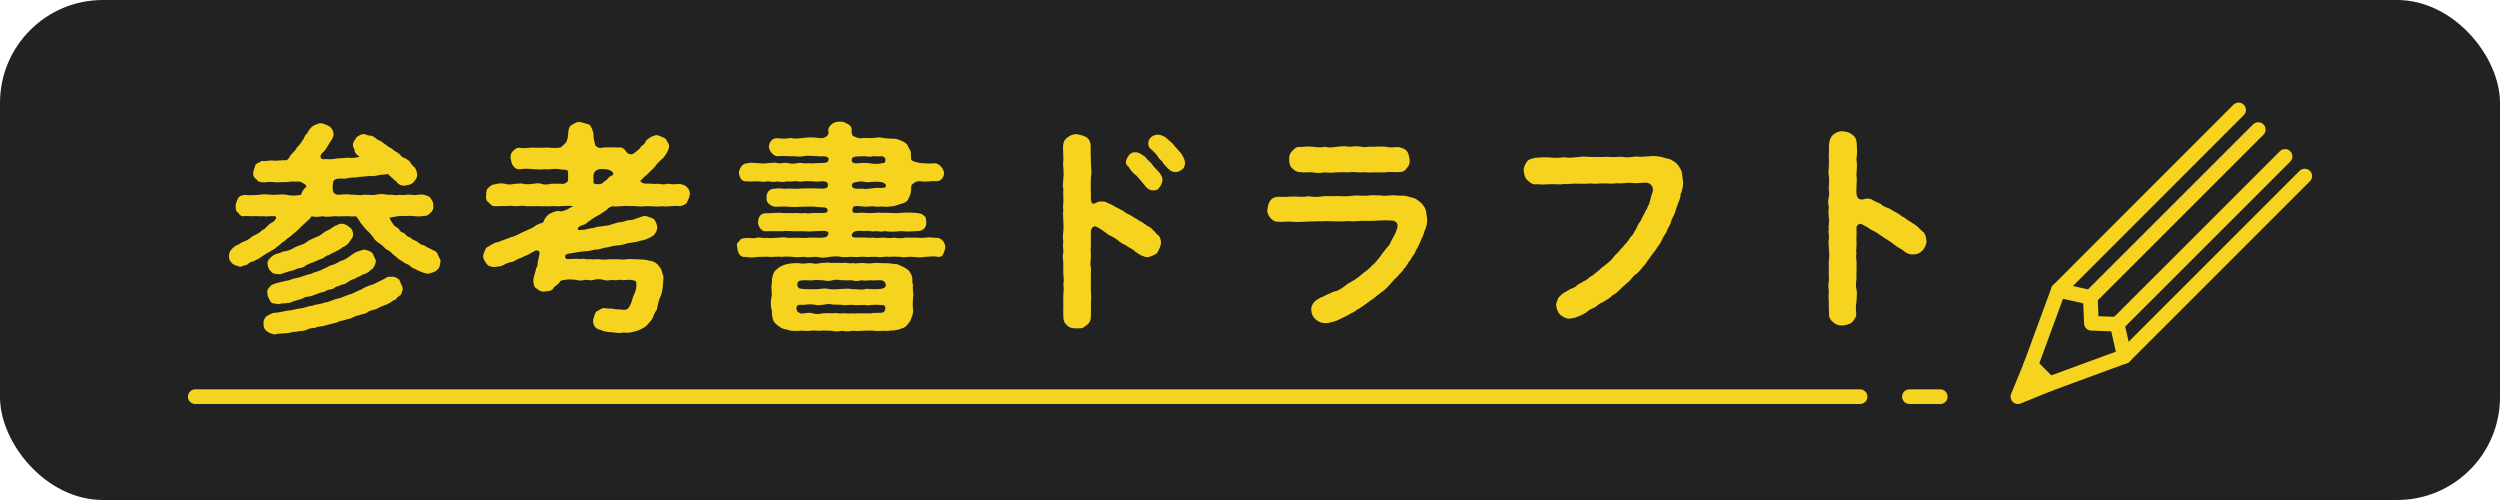
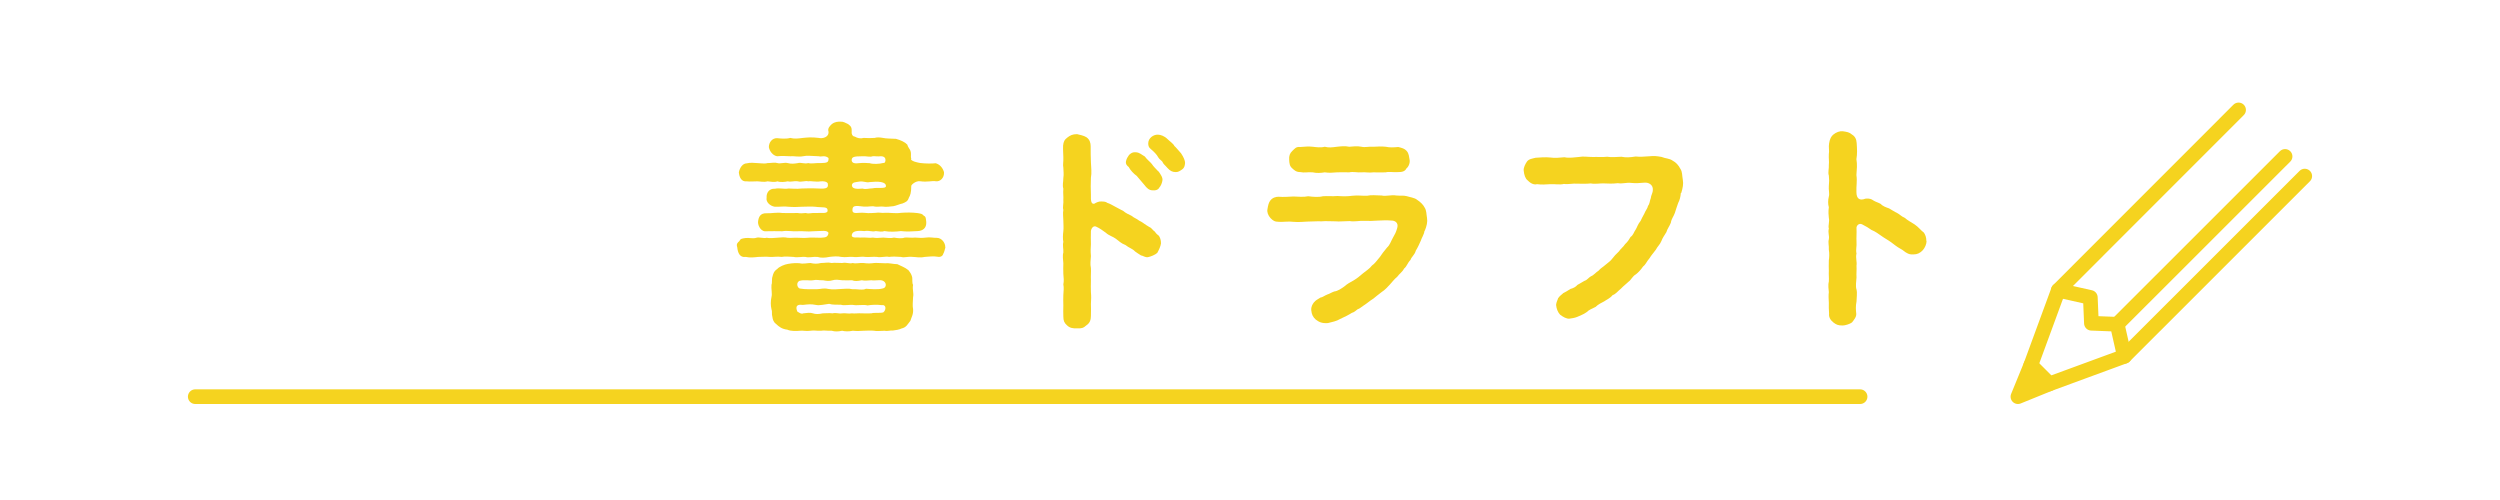
<svg xmlns="http://www.w3.org/2000/svg" id="_レイヤー_1" data-name="レイヤー 1" width="300" height="60" viewBox="0 0 300 60">
  <defs>
    <style>
      .cls-1, .cls-2 {
        stroke: #f5d31f;
        stroke-linecap: round;
        stroke-linejoin: round;
        stroke-width: 1.76px;
      }

      .cls-1, .cls-3 {
        fill: #f5d31f;
      }

      .cls-2 {
        fill: none;
      }

      .cls-4 {
        fill: #222;
      }

      .cls-4, .cls-3 {
        stroke-width: 0px;
      }
    </style>
  </defs>
-   <rect class="cls-4" width="300" height="60" rx="12.35" ry="12.35" />
  <g>
    <g>
-       <path class="cls-3" d="M52.85,31.33c-.03.45-.11.91-.43,1.07-.19.27-.61.32-1.04.45-.48-.05-.75-.19-1.17-.37-.43-.24-.75-.29-.99-.56-.29-.29-.77-.29-.96-.61-.37-.08-.59-.43-.93-.64-.32-.27-.48-.56-.88-.69-.27-.16-.53-.53-.85-.72-.29-.19-.64-.45-.8-.77-.24-.29-.43-.56-.75-.83-.29-.27-.59-.69-.75-.88-.19-.29-.29-.51-.59-.83-.61.08-.93-.05-1.36,0-.4,0-.93.03-1.31,0-.37.05-.99.11-1.33,0-.53.08-.99.11-1.31,0-.24.35-.51.56-.72.75-.4.35-.64.61-.8.77-.4.4-.64.53-.88.77-.32.27-.64.43-.85.69-.32.13-.67.59-.91.67-.21.29-.69.45-.93.64-.27.11-.75.48-.96.59-.27.24-.59.32-.99.56-.35,0-.59.29-.75.4-.35.03-.64.27-.85.21-.37-.13-.69-.19-.91-.4-.29-.35-.4-.45-.37-.91,0-.56.37-.88.83-1.23.32-.05.53-.29.75-.4.4-.11.88-.37,1.25-.72.29-.11.83-.37,1.2-.77.29,0,.32-.29.59-.43.11-.24.53-.43.69-.53.24-.21.35-.4.35-.51-.03-.13-.13-.19-.29-.16-.61-.03-.75.08-1.2,0-.29.05-.85-.03-1.1,0-.4.03-.8-.03-1.15-.03-.32.13-.61-.03-.83-.4-.32-.13-.29-.59-.29-.85,0-.24.19-.69.29-.88.19-.29.4-.32.83-.4.48.11,1.2,0,1.68,0,.48-.11.99-.05,1.66,0,.51,0,1.2-.11,1.66,0,.56.13,1.04.11,1.71,0,.11-.19.16-.56.59-.91.13-.08.05-.24-.13-.37-.19-.13-.45-.27-.64-.32-.69.03-1.02-.03-1.34.05-.35.05-.85,0-1.39.05-.4-.05-.88-.08-1.47,0-.4,0-.77-.03-.96-.37-.37-.21-.43-.53-.37-.96.11-.35.21-.61.27-.8.24-.24.53-.24.72-.45.32.05.61.03,1.09-.05.32.03.61.05,1.09,0,.59-.05.61,0,.8-.03.35-.13.4-.53.61-.72.16-.19.51-.45.64-.8.27-.21.53-.61.64-.8.27-.27.27-.67.56-.85.27-.51.53-.85.83-.99.13-.05.67-.32.85-.27.27,0,.61.16,1.04.37.35.29.48.64.48.93,0,.43-.27.75-.53,1.15-.27.45-.45.83-.85,1.15-.4.45-.08.83.37.69.59.05,1.04.03,1.47-.08.37,0,.85-.03,1.33-.08.53.08.88,0,1.34-.11-.37-.29-.61-.45-.61-.83-.08-.27-.21-.32-.19-.61-.03-.24.27-.64.45-.91.24-.21.67-.43.99-.37.21.13.4.16.77.21.4.08.56.4.91.53.4.16.53.37.91.59.19.24.53.27.77.53.16.19.64.35.83.59.21.24.29.35.61.43.27.19.56.29.67.56.19.27.29.4.56.64.19.37.19.45.24.75.03.48-.32.77-.43.93-.24.29-.56.35-.96.4-.35.11-.88-.08-1.09-.45-.4-.29-.75-.69-1.07-.93-.35.05-.48.13-.77.08-.43.11-.96.24-1.36.16-.51.05-.85.08-1.33.13-.51.11-.93.03-1.31.13-.43.16-1.01-.03-1.44.13-.35.16-.32.27-.37.77-.05.67.05,1.01.59,1.1.75-.03,1.25-.11,1.66,0,.51-.05.99.13,1.44,0,.48-.03.93.08,1.44,0,.51-.11.88-.11,1.44,0,.56-.05,1.01.13,1.44,0,.59.11.93-.08,1.42,0,.53.13.88-.11,1.5,0,.24.05.72.21.8.4.16.29.37.45.32.88.11.35-.13.77-.32.88-.27.32-.56.43-.8.37-.48.13-.99.05-1.28.03-.48-.08-.91.03-1.23,0-.37-.08-.91.08-1.6.19.11.37.29.59.48.85.11.24.53.32.67.56.08.27.32.32.69.51.16.29.43.4.69.48.16.27.37.21.72.45.19.05.43.43.75.43.37.13.61.37.8.4.21.16.75.29.91.56.11.32.32.64.43.96ZM47.94,33.66c.13.29.32.67.4.96-.05.32-.16.59-.24.77-.29.16-.51.35-.61.56-.37.05-.61.4-.85.45-.32.24-.45.16-.83.37-.35.11-.69.4-.88.37-.35.13-.69.16-.85.35-.35.24-.67.16-.88.32-.4.05-.48.11-.88.29-.35.21-.56.13-.88.29-.4.13-.67.08-.91.27-.21.11-.51.11-.91.24-.35.11-.64.16-.91.24-.27.03-.61.05-.93.21-.27,0-.69.05-.93.21-.29.11-.69.21-.93.16-.24.16-.59.03-.94.16-.72.19-1.39.08-1.92.24-.35.05-.77-.19-1.01-.35-.29-.19-.45-.51-.43-.96-.03-.4.16-.67.32-.83.29-.21.59-.32.83-.43.53,0,1.04-.16,1.71-.27.53,0,.99-.21,1.5-.27.56-.03,1.07-.32,1.52-.32.37-.19.96-.16,1.5-.4.4,0,.99-.35,1.47-.45.35-.03,1.1-.4,1.47-.51.43-.08.83-.4,1.42-.59.4-.27.88-.48,1.42-.61.37-.19.99-.51,1.39-.69.21-.19.51-.29.85-.21.27-.11.72.16.96.4ZM42.36,28.16c.05.35-.35.69-.53,1.01-.21.16-.32.37-.69.48-.27.27-.61.37-.77.48-.4.24-.64.27-.88.48-.45.03-.53.37-.93.45-.43.19-.72.27-.96.43-.35.03-.51.21-.93.37-.19.27-.61.27-.85.35-.27,0-.67.32-.8.27-.4.08-1.01.32-1.39.43-.56,0-.99-.08-1.12-.35-.21-.16-.37-.45-.4-.88-.11-.43.45-.93.93-1.17.24-.05.67-.19.91-.32.43-.03,1.01-.21,1.42-.51.45-.24,1.01-.29,1.39-.61.35-.29,1.04-.56,1.36-.69.37-.11.77-.59,1.28-.77.32-.16.4-.27.8-.51.27-.03.51-.32.8-.24.29-.05.75.21.93.4.27.13.45.53.45.91ZM32.08,35.2c-.03-.35.03-.53.29-.77.19-.32.51-.32.72-.43.53-.16.96-.21,1.28-.32.24.03.72-.24,1.09-.29.27-.05.59-.13,1.1-.32.45-.19.69-.11,1.12-.37.4-.11.69-.19,1.12-.43.35-.08.61-.37,1.1-.48.27-.05.75-.37,1.07-.51.37-.05.8-.4,1.01-.53.29-.21.56-.45.99-.59.16-.05.56-.19.8-.21.37.11.59.16.91.4.13.32.29.56.43.91-.03.48-.29,1.02-.69,1.18-.29.43-.83.4-1.2.69-.16.08-.51.21-.75.37-.35.03-.53.29-.75.35-.19.21-.45.27-.75.32-.37.24-.45.11-.77.32-.13.19-.45.21-.77.29-.27.03-.43.27-.77.29-.48.08-1.07.45-1.55.51-.29.03-.56.05-.85.27-.24.08-.77.21-1.09.32-.32.19-.64.19-1.09.24-.29-.05-.77.19-.88.05-.43-.05-.69-.05-.8-.4-.19-.35-.35-.59-.29-.85Z" />
-       <path class="cls-3" d="M82.76,23.4c-.03.4-.24.56-.32.91-.19.24-.64.43-.88.43-.8-.11-1.44.13-2.06,0-.61.11-1.36-.03-2.03,0-.59.11-1.47-.08-2,0-.56-.11-1.39.13-2,0-.19.08-.53.21-.64.43-.43.29-.61.43-1.07.69-.48.24-.88.56-1.2.77-.27.24-.37.32-.69.4-.37.11-.56.29-.53.48.03.19.56.05.91.03.24-.03.64-.19,1.04-.19.35-.19.83-.16,1.07-.21.32-.08.77-.05,1.07-.24.45-.08.75-.27,1.04-.24.27.03.75-.27,1.07-.24.32,0,.61-.11,1.07-.29.4-.13.72-.29.96-.19.29.13.75.19.93.4.16.19.32.48.37.93,0,.37-.16.67-.43.96-.24.16-.29.21-.64.37-.29.11-.48.24-.88.27-.51.19-1.18.24-1.63.32-.32.13-.77.24-1.26.27-.43,0-.88.19-1.25.24-.37,0-.83.29-1.28.24-.51.08-.99.24-1.28.21-.56.05-.88.08-1.63.24-.43.03-.85.11-.77.45.05.29.21.27.64.24.45-.03.83-.03,1.25,0,.45-.11.72.13,1.09,0,.29.11.61,0,1.12.03.48.08.83.05,1.12,0,.24-.03.72.03,1.09,0,.35,0,.61.08,1.12,0,.32-.05.75,0,1.09,0,.37.03,1.12,0,1.52.16.59.05,1.07.37,1.31.8.27.24.24.59.37.88.16.4.03.64.03.99-.03.64-.11,1.25-.35,1.74-.13.27-.21.56-.27.88-.11.4-.08.69-.29.83-.24.4-.27.75-.53,1.07-.37.43-.56.69-.85.85-.37.19-.64.37-1.17.48-.29.11-.88.19-1.25.11-.45.11-1.04.03-1.42-.03-.56,0-1.07-.13-1.39-.29-.59-.08-.99-.64-.85-1.28.11-.4.19-.72.37-.93.35-.11.53-.4.91-.4.27.05.64.05,1.09.08.24.11.8.05,1.07.11.69.11.83-.19,1.12-.85.11-.4.16-.61.43-1.2.21-.51.19-.8.16-1.23.05-.05-.03-.13-.19-.19-.13-.05-.35-.11-.51-.11-.27-.05-.85.11-1.09,0-.48-.03-.77.13-1.07,0-.4.08-.83.11-1.09,0-.48-.11-.83-.11-1.1,0-.45.13-.61,0-1.09,0-.29.11-.8.11-1.09,0-.29,0-.8-.11-1.23,0-.32,0-.64.05-.77.35-.32.35-.61.43-.75.72-.27.35-.67.27-.93.32-.32.13-.83-.11-.99-.32-.4-.19-.37-.43-.45-.91,0-.56.24-.96.35-1.58.27-.32.11-.56.19-.72.08-.32.08-.51.21-1.01.03-.29-.24-.56-.72-.24-.51.27-.64.4-1.01.51-.37.21-.67.32-.85.37-.4.24-.64.37-.85.37-.43.16-.64.16-.8.32-.59.32-.93.19-1.17.29-.32-.03-.75-.05-.96-.4-.16-.24-.45-.56-.4-.99.05-.37.16-.45.29-.8.05-.16.45-.35.72-.51.32-.16.4-.27.77-.29.43-.21.91-.32,1.44-.56.56-.13.96-.35,1.42-.59.56-.29,1.01-.4,1.42-.67.37-.32.83-.45,1.12-.53.16-.43.37-.77.75-1.04.4-.19.59-.29,1.07-.37.37.13.53.05.91-.11.16,0,.45-.27.91-.45-1.2-.11-1.71.08-2.11,0-.37-.05-.83.08-1.18,0-.51.05-.8-.03-1.2,0-.32,0-.83.03-1.2,0-.45-.11-.75,0-1.18,0-.29.03-.75-.11-1.2,0-.37-.08-.93.05-1.23,0-.48.05-.56-.16-.85-.43-.24-.11-.4-.45-.32-.91.03-.45,0-.67.32-.91.27-.27.35-.32.85-.4.29-.08.72-.13,1.12-.03.32.13.8.08,1.09,0,.29.03.77-.11,1.09,0,.24.08.77.05,1.09,0,.4-.05.77-.11,1.09,0,.24.11.67.11,1.1,0,.4,0,.69-.05,1.31,0,.24.08.67-.16.75-.35.05-.35,0-.67.03-1.09-.11-.37-.48-.19-1.04-.32-.93-.11-1.23.11-1.76,0-.56.08-.91.03-1.44,0-.4-.05-.91-.08-1.5,0-.35.08-.67-.11-.85-.4-.16-.11-.24-.56-.32-.91-.03-.24.03-.69.32-.88.24-.27.48-.43.85-.37.48.11.94-.03,1.5-.03.51,0,.88.05,1.44,0,.43-.05.99.13,1.76,0,.16.05.43-.27.69-.51.24-.24.35-.77.35-1.15.03-.67.21-1.01.51-1.09.27-.21.64-.4,1.04-.29.27.05.75.24,1.01.29.27.32.35.56.48,1.09-.03.53.11.93.21,1.36.16.29.59.43.91.29.91-.05,1.5,0,1.92,0,.4-.05.61.11.85.43.16.35.67.56,1.07.19.35-.32.64-.45.75-.75.19-.13.48-.29.56-.64.24-.29.8-.67,1.34-.72.37.08.67.27.99.4.16.19.48.67.48.93,0,.32-.21.61-.32.88-.27.32-.35.59-.61.72-.21.21-.59.53-.72.8-.19.21-.56.59-.77.77-.27.32-.61.53-.85.8-.11.08-.16.13-.16.21-.03.13.21.24.56.32.48-.08,1.01.11,1.47,0,.51.08.77.13,1.33,0,.45.13.93.05,1.36.03.27.08.61.11.85.4.27.29.35.45.35.91ZM73.6,20.84c-.03-.19-.35-.51-.99-.53-.48-.05-.85-.08-1.23.29-.29.4-.13.8-.16,1.17-.03.05-.03.08,0,.13.03.19.43.27.91.16.21-.05.37-.35.69-.48.13-.24.37-.43.64-.53.11-.03.13-.13.13-.21Z" />
      <path class="cls-3" d="M113.45,29.68c-.11.37-.11.51-.27.8-.08.32-.45.4-.75.32-.37-.08-1.04,0-1.47.03-.59.13-1.04,0-1.42,0-.61-.08-1.01.13-1.42,0-.56-.05-1.07-.05-1.44,0-.37-.11-1.02.11-1.42,0-.45-.05-1.04.05-1.44,0-.53-.08-.93.08-1.44,0-.45-.05-.88.08-1.44,0-.4-.11-1.04-.05-1.42,0-.51.11-1.04.13-1.42,0-.48-.05-1.09.13-1.44,0-.37-.05-1.01.11-1.42,0-.59-.03-1.04-.08-1.44,0-.53-.08-1.01.03-1.42,0-.4-.05-.99,0-1.42,0-.37.05-1.01.11-1.47,0-.72.11-.96-.51-1.02-1.15-.13-.4,0-.53.27-.77.11-.29.37-.29.75-.35.37-.05.88.11,1.28-.03.27-.11.88.11,1.23,0,.32.08.88.03,1.23,0,.53-.05.91-.08,1.25,0,.35.05.91-.03,1.23,0,.35,0,.75.05,1.25,0,.43-.05.69,0,1.5,0,.48-.05.88.03.96-.59-.19-.35-.77-.21-1.84-.19-.69.08-1.28-.05-1.87,0-.56.05-1.23-.11-1.84,0-.61-.03-1.33,0-1.9,0-.56.11-1.01-.56-1.01-1.09.05-.64.29-1.09,1.01-1.07.61.03,1.18-.13,1.9-.03.64,0,1.12.03,1.84,0,.29.05.61.05.99,0,.4.13.67-.05,1.28,0,.48-.05,1.31.13,1.33-.27.03-.56-.61-.35-1.5-.48-.51-.05-.99,0-1.6,0-.45.03-1.01.05-1.6,0-.53-.08-1.12.03-1.63,0-.56-.08-1.1-.56-.99-1.09-.05-.61.35-1.12.99-1.07.59-.13,1.12.08,1.63-.03.45,0,.93.08,1.6,0,.4,0,1.04-.05,1.98,0,1.07.08,1.2-.13,1.15-.51.03-.16-.19-.4-.85-.35-.61.11-1.23-.08-1.5,0-.29-.11-.91.13-1.23,0-.51-.08-.8.11-1.23,0-.35.08-.91.13-1.23,0-.37.13-.77.05-1.2,0-.45.13-.91,0-1.23,0-.37,0-.93.05-1.25,0-.67.08-.91-.51-.96-1.09.11-.53.45-1.07.96-1.07.37-.11.96-.05,1.25-.03.35,0,.85.11,1.23,0,.51,0,.85-.11,1.2,0,.32.11.85-.11,1.23,0,.4.11.75.08,1.23,0,.29-.11.77.13,1.23,0,.45.11.77-.03,1.5,0,.75-.03.96-.05.93-.61-.45-.37-.83-.11-1.17-.21-.88-.03-1.42-.11-1.9,0-.53.11-1.12-.05-1.52,0-.48-.03-1.07-.05-1.58,0-.51-.08-.91-.61-.99-1.1,0-.56.4-1.09.99-1.07.45.05,1.1.11,1.58-.03.51.13.88.08,1.52,0,.53-.05,1.01-.11,1.9,0,.4.11,1.23-.05,1.17-.75-.16-.43.24-.75.4-.91.37-.29.75-.29.99-.29.4-.03.61.13.96.29.37.27.45.43.43.91-.05.21.08.59.37.59.32.19.67.27,1.07.16.48.03.91.03,1.33,0,.24-.08.53-.08.99,0,.32.08.96.08,1.55.11.59.16,1.09.4,1.36.69.08.32.32.56.37.72.16.43,0,.67.11.96-.11.13.11.27.4.37.24.08.51.13.67.16.69.08,1.39.08,1.87.03.53.16.85.59.99,1.07.05.69-.48,1.17-.99,1.09-.45-.08-.99.13-1.87,0-.53-.08-1.12.45-1.07.59,0,.8-.13,1.12-.29,1.39-.13.43-.37.53-.77.69-.29.05-.77.27-1.07.32-.32.03-.96.13-1.25.05-.32-.03-.69.05-.99,0-.35-.11-.72.05-1.33,0-1.07-.13-1.36-.13-1.36.43s.72.24,1.44.32c.64.08,1.04,0,1.36,0,.35-.08.8.05,1.04,0,.53-.05,1.31.11,1.98,0,.72-.05,1.31-.05,2,.03.4.08.51.05.75.32.27.11.24.4.29.75.05.75-.45,1.07-1.04,1.09-.8.05-1.31.08-2,0-.64.08-1.36.11-1.98,0-.27.11-.61.05-1.04,0-.48.13-.77-.11-1.36,0-1.31-.13-1.52.19-1.52.59.16.29.67.13.99.19.77-.05,1.09.08,1.55,0,.4.08.75.03,1.25,0,.4.03.93.11,1.28,0,.43.08.96.13,1.28,0,.35-.03.77.05,1.26,0,.51.05.88.05,1.28,0,.51-.08.96.05,1.31.03.61,0,1.04.64,1.02,1.12ZM109.57,35.63c-.03.64-.08,1.09,0,1.47.05.64-.21.99-.32,1.39-.35.43-.48.8-1.07.93-.24.13-.72.21-1.01.24-.32-.03-.72.11-.99.03-.48,0-1.01.08-1.28,0-.45-.05-.83,0-1.28,0-.48.03-.77.05-1.28,0-.53.11-.96.08-1.28,0-.51.11-.88.11-1.25,0-.56.03-.93-.08-1.28,0-.53.03-.83-.08-1.28,0-.53.08-.88-.05-1.25,0-.37.03-1.07.08-1.52-.13-.64-.08-.96-.32-1.36-.69-.27-.19-.4-.53-.43-.83-.11-.37,0-.67-.11-.93-.11-.45-.11-.96,0-1.47.11-.43-.05-.93,0-1.47.11-.21,0-.69.13-1.01.05-.21.13-.61.56-.88.21-.27.91-.56,1.28-.61.61-.11,1.04-.11,1.42-.08.37.11.96-.03,1.28-.03.51.11.77.11,1.28,0,.51,0,.77-.11,1.28,0,.29-.05.8,0,1.25,0,.51-.11.85.13,1.28,0,.35.11.72-.03,1.28,0,.53.08.94.05,1.28,0,.29-.03.83.03,1.28.03.56-.05.99.11,1.5.11.4.21.91.37,1.33.72.27.35.35.48.45.83.05.21-.03.75.11.93-.11.56.11.99,0,1.47ZM105.86,36.62c-.69-.08-1.25-.05-1.76.03-.45-.13-1.28.03-1.66-.05-.35-.08-1.17.11-1.52-.03-.59-.03-.99.03-1.42-.11-.48.05-1.2.24-1.6.13-.59-.11-.83-.08-1.55,0-1.07-.16-.75.59-.67.8.32.19.48.32.72.21.43-.05.83-.11,1.15,0,.29.11.72.11,1.18,0,.43,0,.75-.05,1.17,0,.48-.11.77.08,1.15,0,.43-.05.77.08,1.18,0,.29.05.77-.03,1.17,0,.48,0,.75.03,1.17,0,.32-.11.96,0,1.42-.11.37-.29.37-.93-.13-.88ZM95.96,34.62c.69.13,1.55.08,2.11.08.43,0,.72-.16,1.31-.03.56.11,1.12.03,1.68,0,.4,0,.72-.08,1.2.03.61-.03,1.28.16,1.66-.05.43.03,1.42.13,1.98-.03.51-.05.56-.77-.03-.96-.37-.11-.88.05-1.28-.03-.37.03-.91.08-1.17,0-.51.11-.88.13-1.17,0-.43,0-.8.03-1.18,0-.45-.05-.8-.11-1.15,0-.45.13-.72.08-1.17,0-.48.03-.72-.11-1.18,0-.51.08-.99-.11-1.66.08-.4.24-.24.8.05.91ZM102.2,19.26c.05.24.21.4.85.32.53-.05.93-.03,1.31,0,.37.13,1.15.11,1.66-.03.13.05.24-.13.24-.35s-.13-.45-.56-.45c-.4.05-.77-.03-.99,0-.29.13-.77-.03-1.2,0-1.15,0-1.31.11-1.31.51ZM102.23,22.23c0,.48.67.45,1.28.4.4.13.77-.03,1.2-.03.53-.13,1.58.08,1.6-.24.05-.59-.99-.61-1.95-.51-.43.11-.72-.16-1.31-.05-.37.08-.77.03-.83.43Z" />
      <path class="cls-3" d="M139.03,28.24c.19.27.29.56.29.96-.05.37-.24.77-.45,1.15-.27.24-.8.45-1.12.51-.35.05-.59-.19-.83-.21-.29-.19-.51-.32-.72-.48-.32-.35-.69-.4-1.15-.77-.51-.19-.75-.45-1.15-.75-.35-.27-.83-.37-1.2-.72-.29-.21-.75-.56-1.2-.75-.32-.11-.56.24-.59.56,0,.53-.03.96,0,1.55-.03.45-.05.85,0,1.44-.03.59-.11.91,0,1.44.03.45-.03.91,0,1.44,0,.59-.03,1.01,0,1.44.05.61.03.8,0,1.44.03.37,0,.8,0,1.42,0,.48-.13.85-.53,1.12-.37.35-.64.4-1.12.37-.53.03-.91-.05-1.23-.37-.32-.29-.43-.53-.43-1.07-.03-.43,0-.77,0-1.31,0-.45-.03-.88,0-1.25.03-.48.08-.85,0-1.28.08-.37.05-.77,0-1.25,0-.51-.03-.83,0-1.28-.03-.37-.11-.96,0-1.28.03-.43-.11-.83,0-1.28-.08-.35-.05-.91,0-1.28.05-.37,0-.96,0-1.28,0-.45-.08-.85,0-1.28-.11-.37.05-.75,0-1.26.03-.35-.05-.75,0-1.28-.13-.48,0-.75,0-1.28.08-.48,0-.91,0-1.25-.08-.37.03-.72,0-1.28,0-.29-.05-.83-.03-1.36.05-.48.16-.72.56-1.01.29-.21.56-.37,1.12-.37.29.08.8.16,1.12.37.4.27.51.69.51,1.07,0,.61,0,1.34.03,1.92.03.69.11,1.28,0,1.87-.03.77-.03,1.36,0,2.03-.03.8.05,1.15.4,1.09.27-.16.56-.29.83-.27.32,0,.59.03.72.16.37.11.67.32.99.48.43.21.56.32.96.51.21.21.72.45.96.56.35.29.59.32.93.59.37.16.64.43,1.23.77.29.11.4.4.61.51.19.24.27.35.48.51ZM139.03,20.57c.21.32.56.75.45,1.15-.05.27-.19.61-.35.77-.13.27-.45.4-.8.35-.45,0-.72-.27-1.02-.67-.19-.24-.61-.72-.91-1.07-.35-.24-.77-.69-.96-1.07-.13-.08-.4-.32-.32-.69.08-.37.24-.53.37-.75.24-.21.4-.35.8-.32.48.03.69.29,1.09.51.24.35.67.67.85.91.16.27.45.53.77.88ZM142.21,19.56c-.03.35-.11.61-.35.77-.29.19-.45.32-.77.32-.43,0-.69-.16-1.01-.51-.24-.29-.48-.45-.56-.67-.05-.16-.4-.35-.51-.56-.21-.4-.56-.72-.93-1.04-.24-.19-.29-.4-.29-.67,0-.64.64-1.07,1.17-1.04.29,0,.77.16,1.12.51.29.29.72.56.85.85.19.16.48.53.8.88.32.48.48.88.48,1.15Z" />
      <path class="cls-3" d="M170.94,27.7c-.05.45-.35.85-.45,1.2-.16.37-.4.88-.59,1.17-.13.51-.53.75-.64,1.12-.37.37-.43.77-.77,1.04-.24.45-.56.61-.83.99-.32.24-.72.77-.88.93-.21.24-.64.69-.96.88-.43.35-.75.56-1.01.8-.51.32-.67.51-1.2.85-.37.24-.43.35-.69.43-.16.13-.48.4-.69.43-.37.24-.91.51-1.44.75-.37.24-.99.37-1.44.48-.75.05-1.07-.13-1.47-.43-.32-.29-.48-.59-.53-1.12-.03-.43.16-.72.32-.93.24-.29.43-.35.8-.59.21,0,.43-.21.83-.37.21-.05.48-.24.8-.35.45-.05.88-.37,1.2-.59.4-.35.67-.48,1.15-.75.48-.29.64-.45,1.12-.85.27-.21.83-.59,1.07-.93.32-.21.56-.56.96-1.04.19-.29.48-.69.85-1.12.35-.32.43-.69.69-1.15.27-.48.37-.64.53-1.2.19-.67-.35-.88-.64-.88-.61-.05-1.15-.03-1.68,0-.59.05-1.07.05-1.68.03-.51-.03-1.1.13-1.71.03-.64,0-1.26.08-1.68.03-.69,0-1.15-.05-1.71,0-.53-.03-1.04.03-1.68.03-.48.03-1.07.08-1.68.03-.56-.08-1.18.03-1.74,0-.53,0-.72-.16-1.01-.45-.29-.32-.43-.72-.37-1.04.08-.51.16-.83.35-1.07.27-.35.67-.45.99-.45.61.05,1.12,0,1.79-.03.56.03,1.25.08,1.76-.03.59.08,1.28.13,1.76,0,.53-.05,1.12.03,1.76-.03.67.05,1.23.05,1.79-.03.67-.08,1.25.03,1.76,0,.48-.11,1.07-.05,1.74-.03.51.13,1.17-.11,1.76,0,.51.05.83-.03,1.26.08.32.11.96.19,1.23.43.45.29.77.64.91.93.24.35.21.83.29,1.25.08.48-.03.96-.27,1.55ZM154.7,19.16c-.03-.45.08-.77.37-1.04.32-.29.43-.53.96-.48.59-.05,1.01-.08,1.5-.03.4.05.99.13,1.44,0,.51.13.85.08,1.47,0,.48-.05.96-.11,1.47,0,.45-.03.91-.11,1.47,0,.45.11.85-.05,1.44,0,.53-.03.96-.05,1.47,0,.48.11.96.08,1.5.03.45.11.75.19.99.45.32.35.29.72.37,1.07s-.11.85-.37,1.04c-.19.4-.59.45-.99.45-.53.05-1.12-.08-1.5.03-.45,0-1.07.03-1.47,0-.56.08-1.01-.05-1.44,0-.45.05-.99-.11-1.47,0-.48-.03-1.07,0-1.47,0-.59.05-.91.08-1.47,0-.45.08-1.01.11-1.44,0-.61-.05-.99.08-1.5-.03-.53,0-.75-.27-.96-.45-.32-.27-.35-.61-.37-1.04Z" />
      <path class="cls-3" d="M201.7,23.16c-.03.43-.13.85-.32,1.2-.11.32-.29.83-.4,1.2-.16.45-.4.67-.48,1.17-.13.37-.45.77-.53,1.12-.27.45-.45.67-.61,1.09-.16.4-.43.59-.67,1.04-.24.32-.56.69-.75,1.01-.35.4-.45.75-.77.99-.27.4-.61.75-.85.93-.43.24-.59.69-.88.88-.24.24-.61.51-.93.85-.4.32-.64.67-.99.77-.32.4-.8.59-1.01.75-.35.19-.72.35-1.04.67-.4.21-.77.32-1.09.64-.4.29-.8.4-1.12.56-.32.13-.61.16-.93.21-.35.03-.77-.21-1.12-.48-.27-.29-.43-.69-.48-1.17.03-.35.19-.59.24-.8.24-.35.48-.45.61-.61.16-.08.53-.27.88-.51.32-.08.64-.24.83-.48.32-.19.48-.29.83-.48.35-.11.51-.4.8-.56.32-.11.59-.48.91-.67.27-.32.43-.35.85-.72.37-.32.56-.4.83-.77.13-.19.43-.51.77-.83.11-.21.59-.61.72-.85.35-.32.51-.61.67-.88.32-.19.4-.61.64-.93.13-.21.24-.61.56-.99.11-.24.27-.56.45-.88.13-.35.4-.64.43-.91.24-.29.19-.56.35-.96,0-.27.24-.61.24-.96.05-.67-.56-.93-1.01-.88-.43.05-1.12.08-1.6.03-.48-.08-1.01.13-1.6.03-.67.08-1.04.05-1.63.03-.48-.03-1.1.11-1.6,0-.45.05-1.12.05-1.63.03-.51-.05-1.09.11-1.6.03-.48.13-1.17,0-1.6.03-.67.03-1.01.08-1.63,0-.43.13-.88-.19-1.15-.48-.24-.19-.4-.61-.45-1.17-.03-.32.19-.77.4-1.07.24-.32.67-.35,1.04-.45.61-.05,1.15-.08,1.74-.03.56.08,1.09.03,1.71-.03.61.13,1.23,0,1.71-.03.59-.11,1.04,0,1.71,0,.64-.03,1.01.05,1.71-.03.45.08,1.23.03,1.71,0,.53.11,1.04.08,1.71-.03.45.05,1.01.03,1.68-.03.53-.05.8-.03,1.42.08.51.21.93.16,1.34.45.4.21.69.53.93.99.24.35.19.8.29,1.33.08.48,0,.93-.19,1.55Z" />
      <path class="cls-3" d="M231.19,28.9c0,.4-.21.85-.45,1.12-.35.37-.69.51-1.12.51-.35.03-.61-.05-.83-.19-.24-.11-.4-.32-.72-.48-.4-.21-.83-.56-1.15-.8-.37-.27-.83-.51-1.15-.75-.43-.29-.69-.51-1.2-.72-.29-.21-.67-.45-1.12-.67-.4-.19-.72.19-.67.51.03.53-.03,1.15,0,1.55.05.61-.11.96,0,1.44-.13.51.08,1.04,0,1.44.03.59-.03.91,0,1.44-.03.4-.13,1.09,0,1.44.11.43,0,1.07,0,1.44-.11.56-.08,1.01-.03,1.47.03.4-.29.75-.51,1.04-.24.19-.83.37-1.12.37-.59,0-.77-.11-1.12-.37-.37-.29-.56-.67-.51-1.04-.03-.48-.05-.99-.03-1.31-.03-.45-.05-.96,0-1.28-.03-.29-.11-.88,0-1.26.03-.45-.03-.91,0-1.28,0-.32-.03-.8,0-1.28.05-.29.08-.85,0-1.28.03-.51-.11-.83,0-1.25.08-.45-.13-.77,0-1.28-.11-.35.11-.83,0-1.28-.03-.29-.08-.75,0-1.28-.11-.37-.11-.83,0-1.28.11-.37-.05-.8,0-1.28.05-.51.05-.72,0-1.25-.13-.35.03-.8,0-1.28.05-.45-.03-.72,0-1.28.08-.4-.05-.83.03-1.28.08-.56.27-.88.51-1.07.35-.29.77-.43,1.12-.4.51.08.8.11,1.12.4.35.21.53.53.56,1.01.05.75.08,1.28-.03,1.95.11.61.05,1.23,0,1.9.11.75-.03,1.26,0,2.03,0,.83.4,1.07,1.09.8.45-.05.72.05.93.21.24.16.64.27.91.43.19.24.61.4.99.53.37.21.69.43.93.53.37.19.53.43.93.59.37.32.75.51,1.2.8.48.32.75.72,1.12.99.19.29.29.59.29.99Z" />
    </g>
    <g>
      <g>
        <line class="cls-2" x1="254.93" y1="42.76" x2="276.57" y2="21.13" />
        <line class="cls-2" x1="268.63" y1="13.19" x2="247" y2="34.83" />
        <line class="cls-2" x1="254.06" y1="38.91" x2="274.21" y2="18.77" />
-         <line class="cls-2" x1="250.84" y1="35.69" x2="270.99" y2="15.55" />
        <polygon class="cls-2" points="247 34.83 243.69 43.84 245.92 46.07 254.93 42.76 254.06 38.91 250.97 38.79 250.84 35.69 247 34.83" />
        <polygon class="cls-1" points="243.69 43.84 242.15 47.6 245.92 46.07 243.69 43.84" />
      </g>
      <line class="cls-2" x1="223.21" y1="47.6" x2="23.43" y2="47.6" />
-       <line class="cls-2" x1="229.13" y1="47.6" x2="232.83" y2="47.6" />
    </g>
  </g>
</svg>